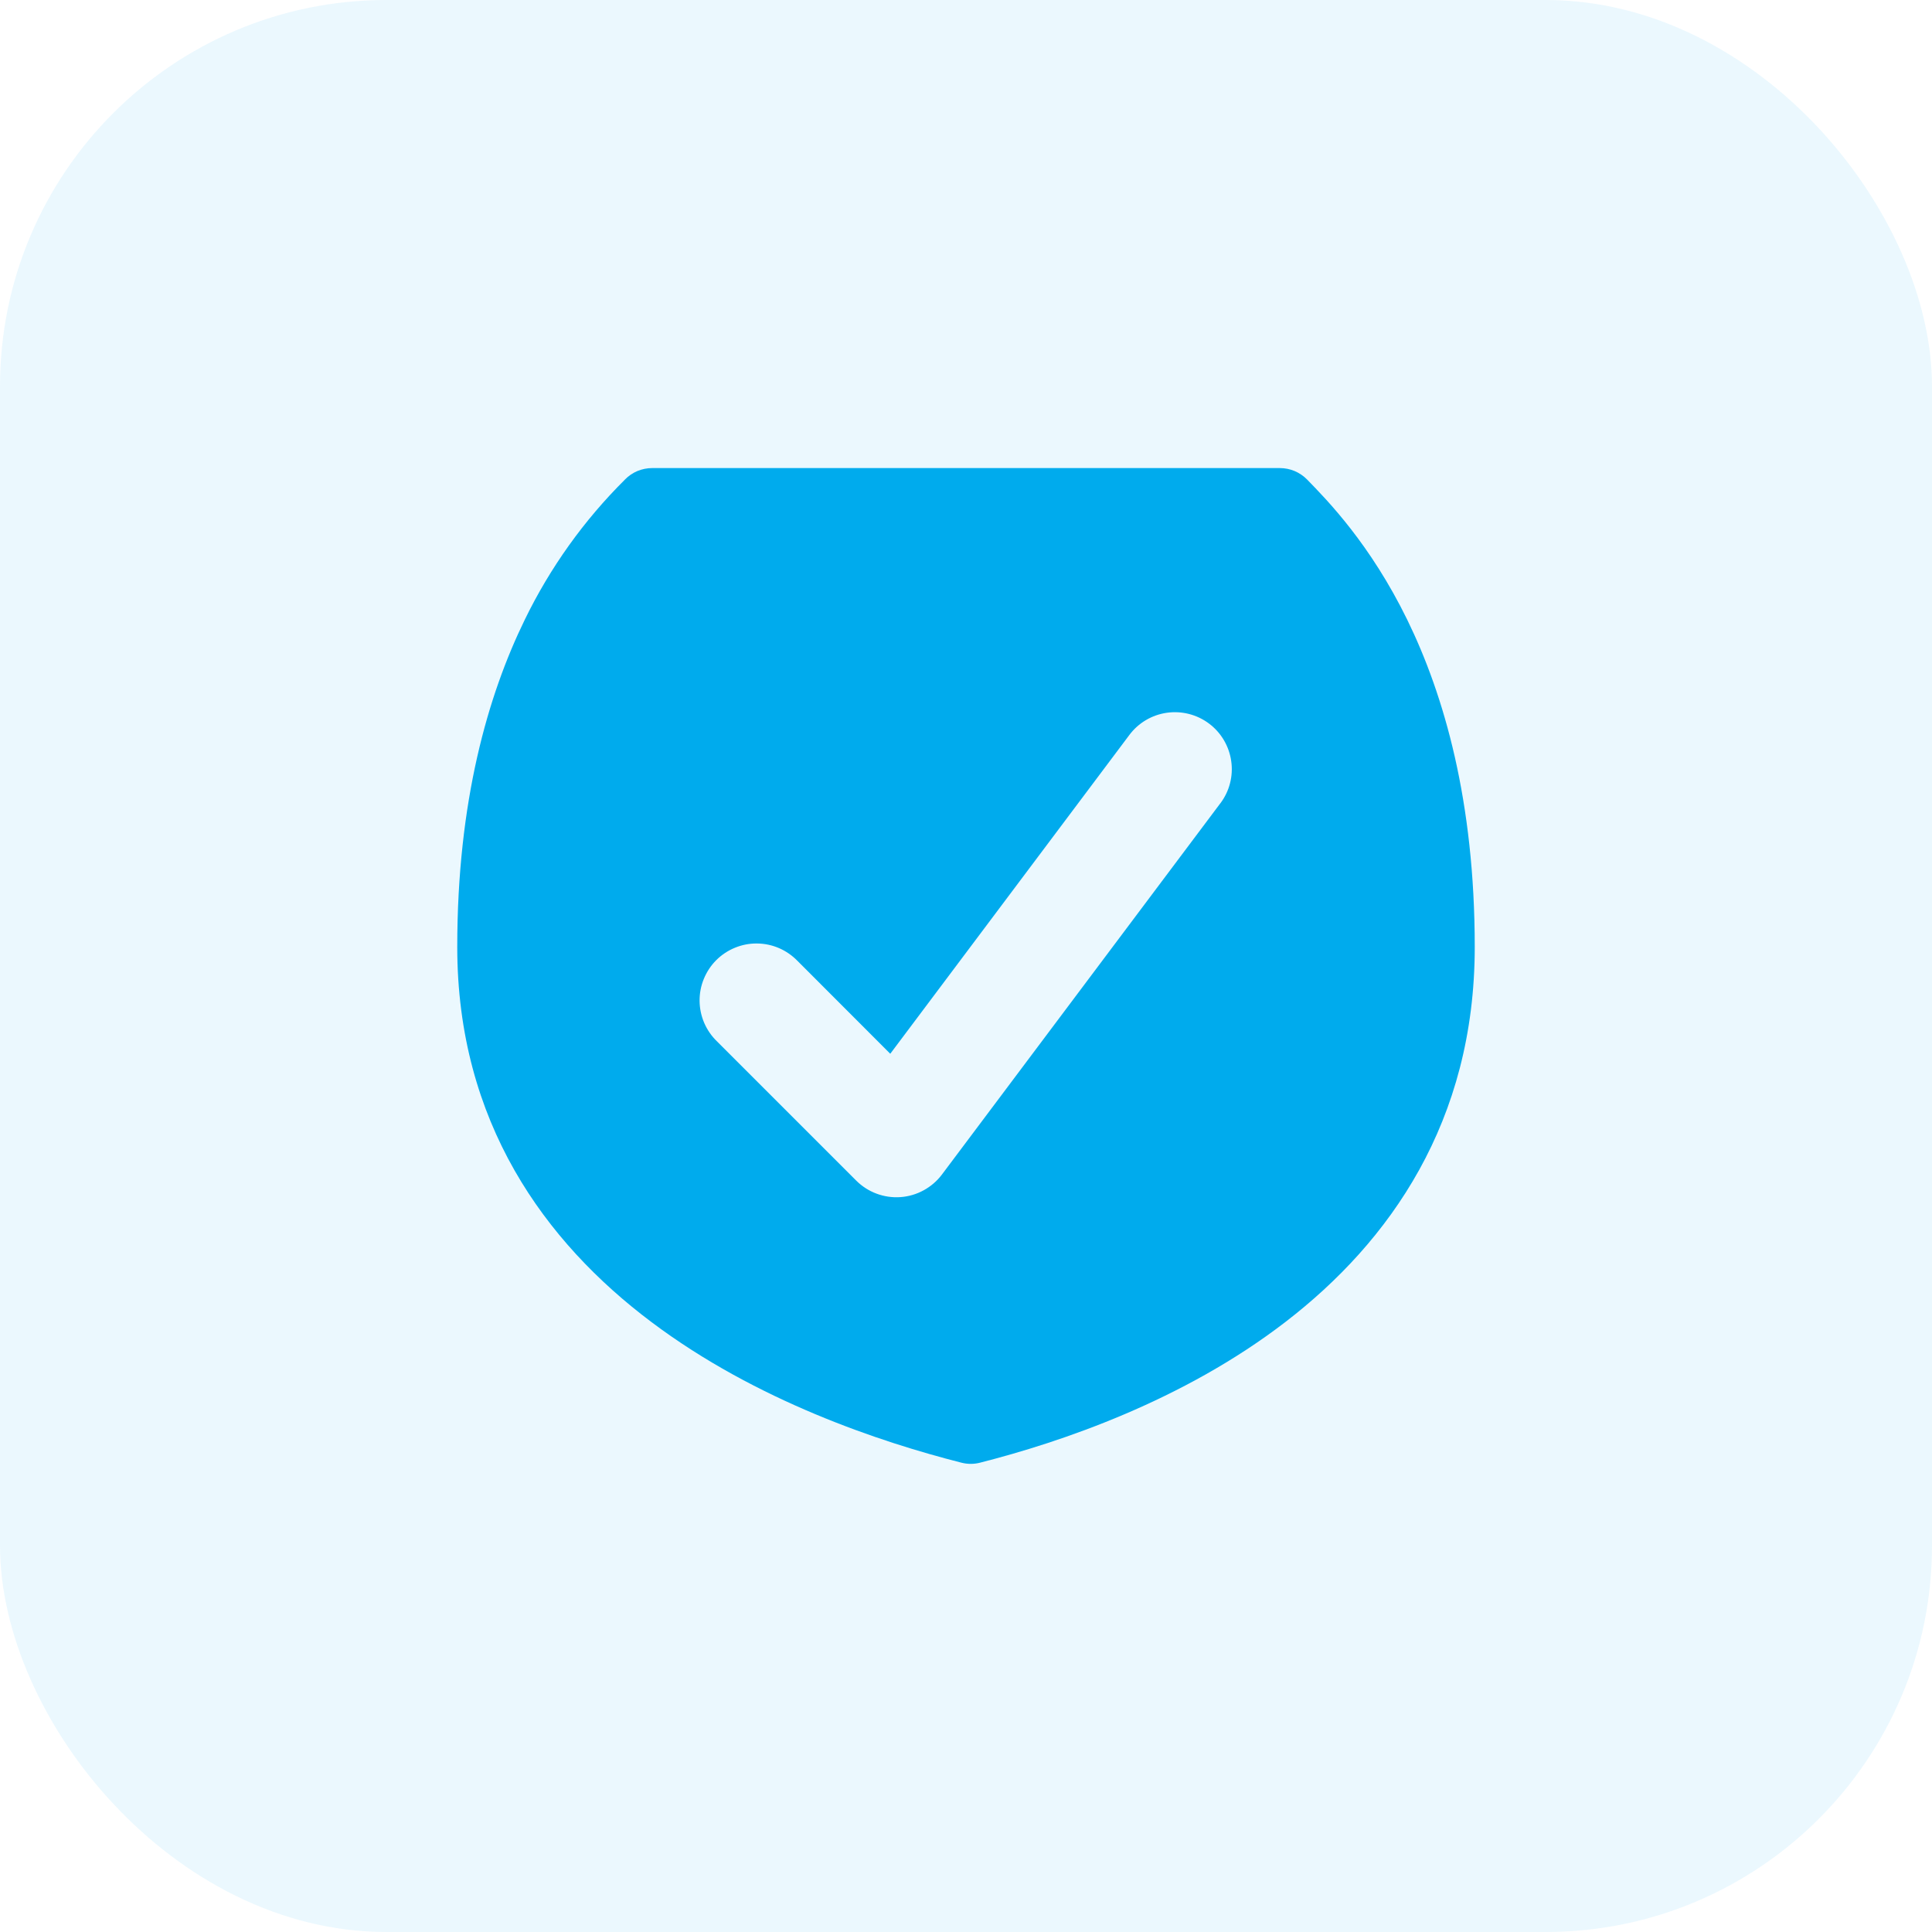
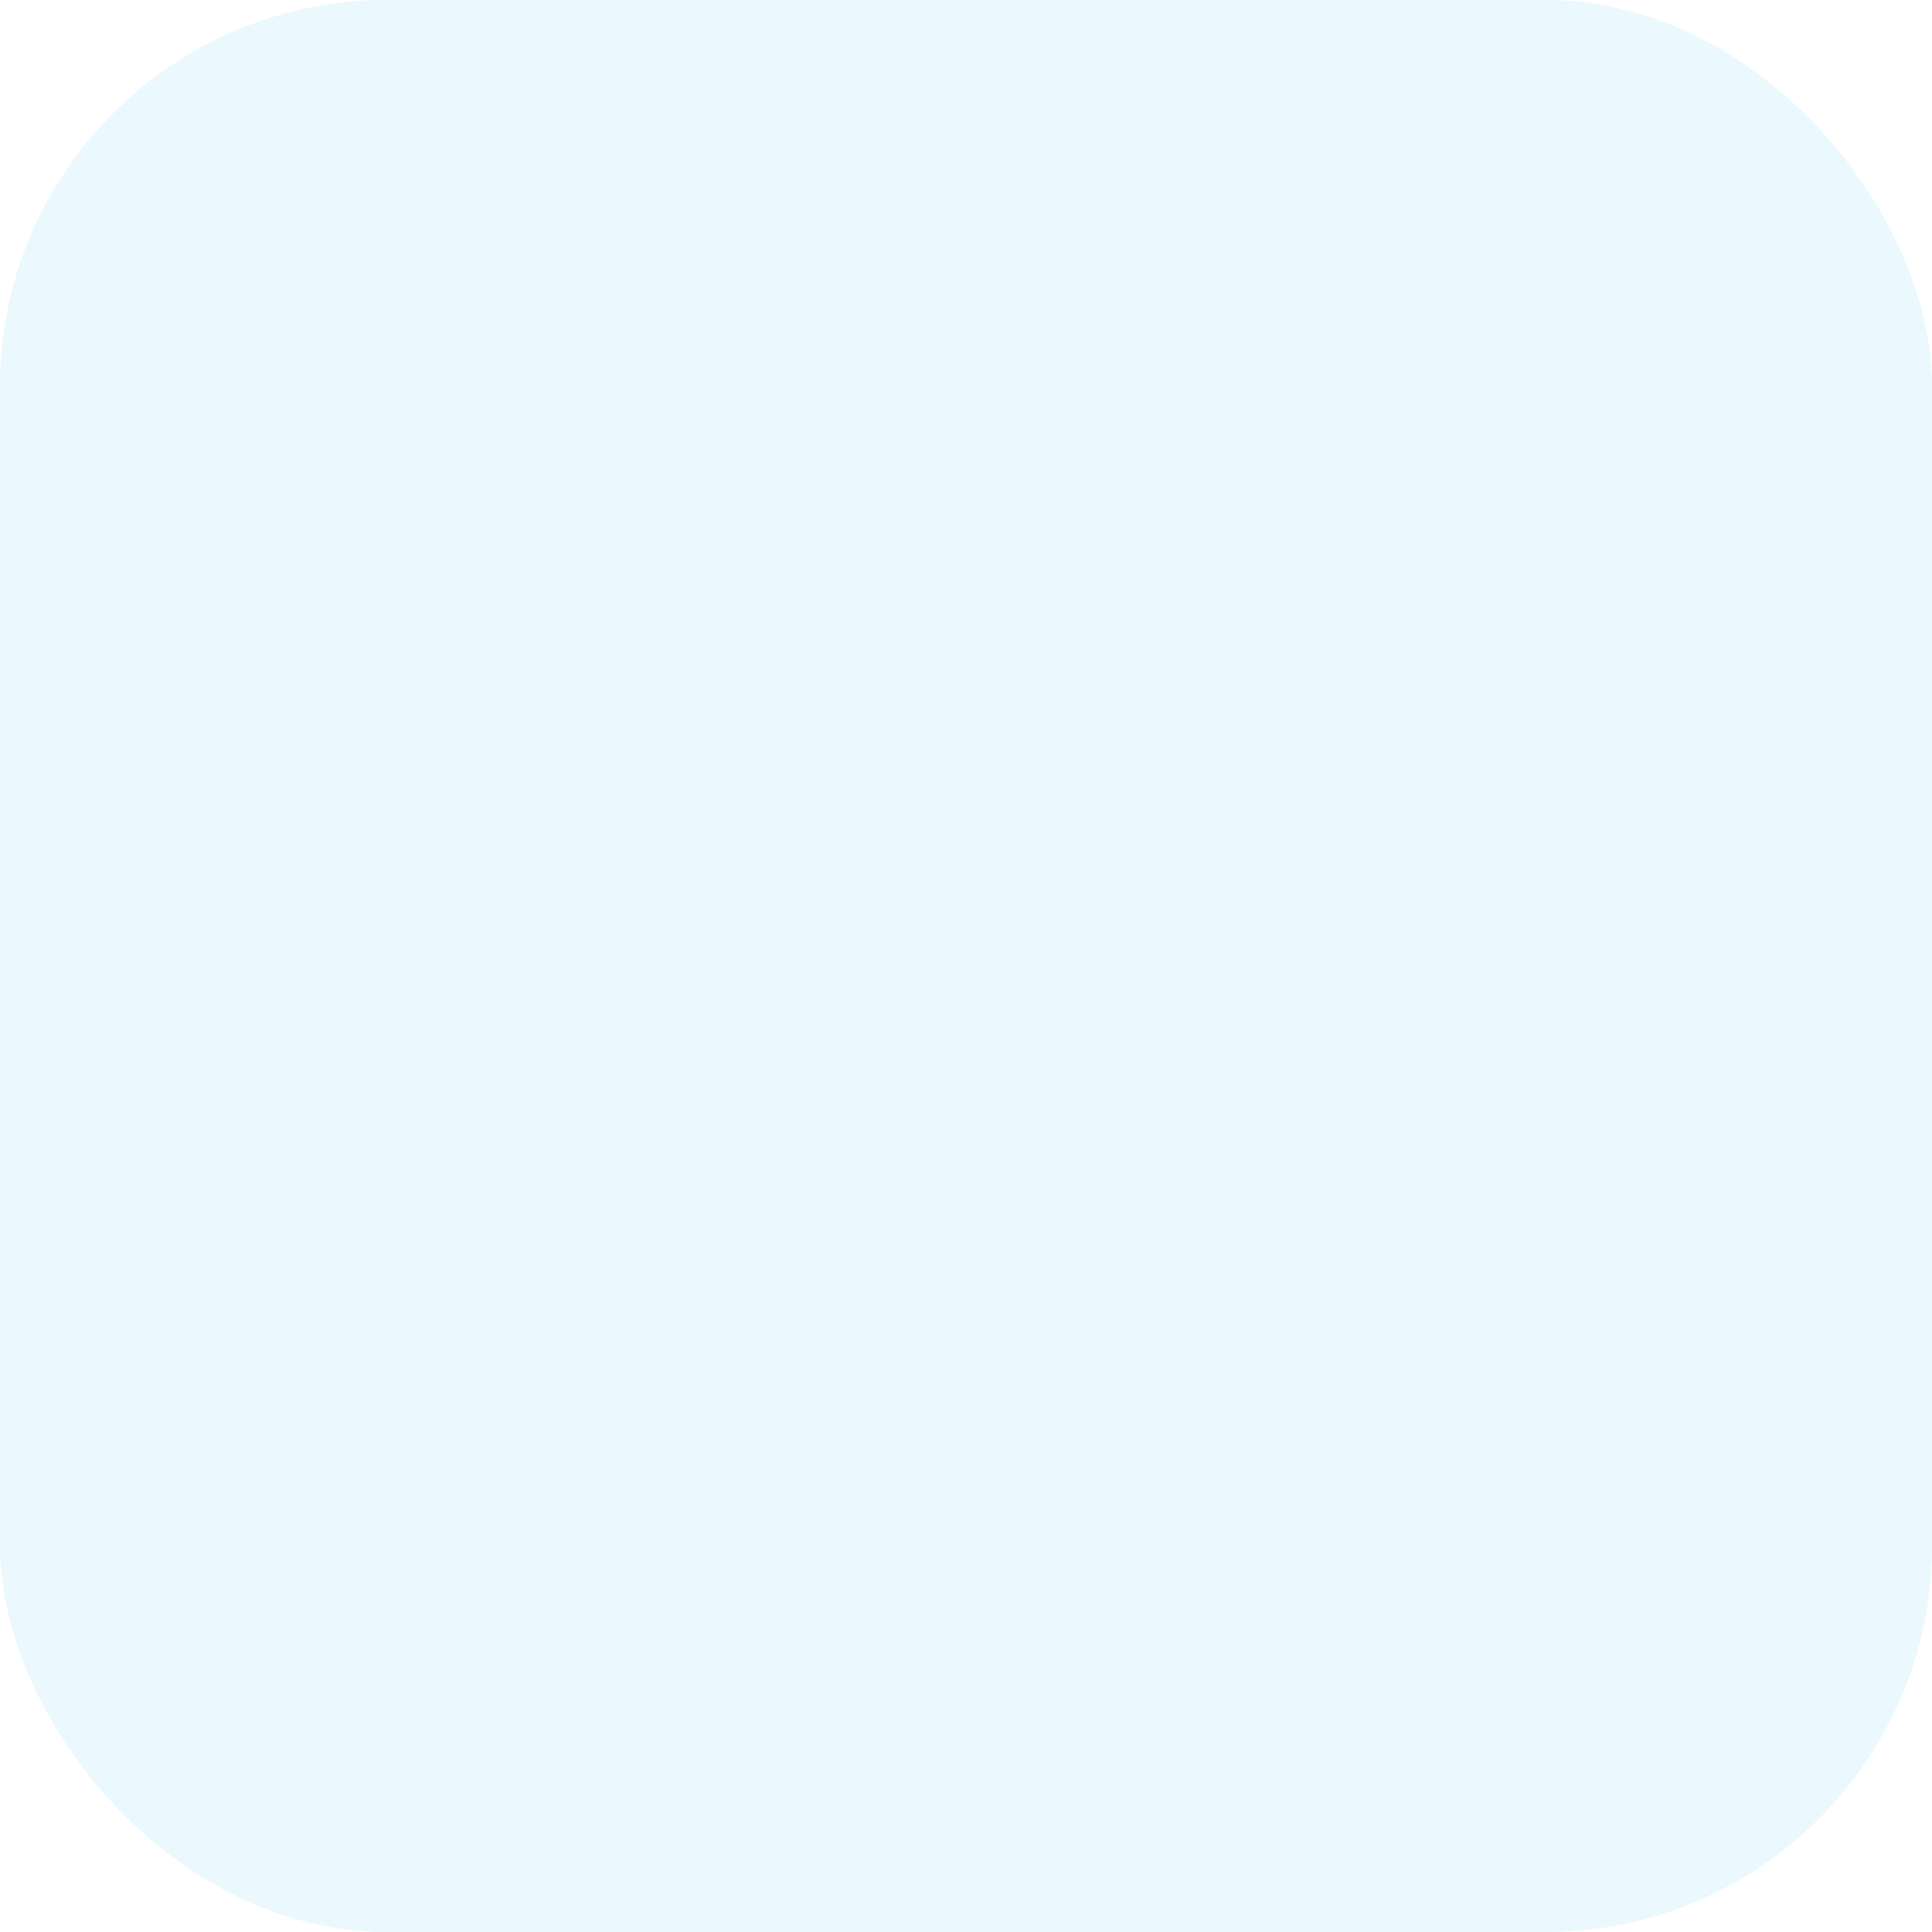
<svg xmlns="http://www.w3.org/2000/svg" width="40" height="40" viewBox="0 0 40 40" fill="none">
  <rect width="40" height="40" rx="8" fill="#00ABED" fill-opacity="0.08" />
  <g clip-path="url(#clip0_1600_18652)">
-     <path fill-rule="evenodd" clip-rule="evenodd" d="M12.94 9.927C13.013 9.852 13.101 9.793 13.197 9.752C13.294 9.712 13.398 9.691 13.502 9.691H26.498C26.603 9.691 26.706 9.712 26.803 9.752C26.9 9.793 26.987 9.852 27.061 9.927C27.485 10.362 28.368 11.263 29.135 12.83C29.898 14.393 30.533 16.585 30.533 19.606C30.533 23.223 28.773 25.706 26.62 27.365C24.493 29.004 21.961 29.858 20.292 30.283C20.165 30.316 20.032 30.316 19.904 30.283C18.238 29.859 15.661 29.007 13.485 27.37C11.285 25.717 9.467 23.232 9.467 19.607C9.467 16.587 10.102 14.393 10.865 12.83C11.389 11.752 12.09 10.771 12.941 9.927H12.94ZM25.267 16.631C25.455 16.381 25.536 16.067 25.491 15.757C25.447 15.448 25.282 15.168 25.032 14.981C24.782 14.793 24.467 14.713 24.158 14.757C23.849 14.801 23.569 14.966 23.382 15.217L18.432 21.817L16.51 19.893C16.401 19.781 16.271 19.691 16.127 19.629C15.983 19.567 15.829 19.535 15.672 19.534C15.516 19.532 15.361 19.562 15.216 19.622C15.071 19.681 14.939 19.769 14.829 19.879C14.718 19.99 14.631 20.122 14.572 20.267C14.512 20.411 14.483 20.567 14.484 20.723C14.486 20.88 14.518 21.034 14.58 21.178C14.642 21.322 14.732 21.452 14.844 21.56L17.726 24.442C17.846 24.562 17.989 24.654 18.147 24.713C18.305 24.772 18.474 24.797 18.643 24.785C18.811 24.773 18.975 24.725 19.123 24.644C19.271 24.563 19.401 24.452 19.502 24.317L25.266 16.631H25.267Z" fill="#00ABED" />
-   </g>
+     </g>
  <defs>
    <clipPath id="clip0_1600_18652">
-       <rect width="22" height="22" fill="white" transform="translate(9 9)" />
-     </clipPath>
+       </clipPath>
  </defs>
</svg>